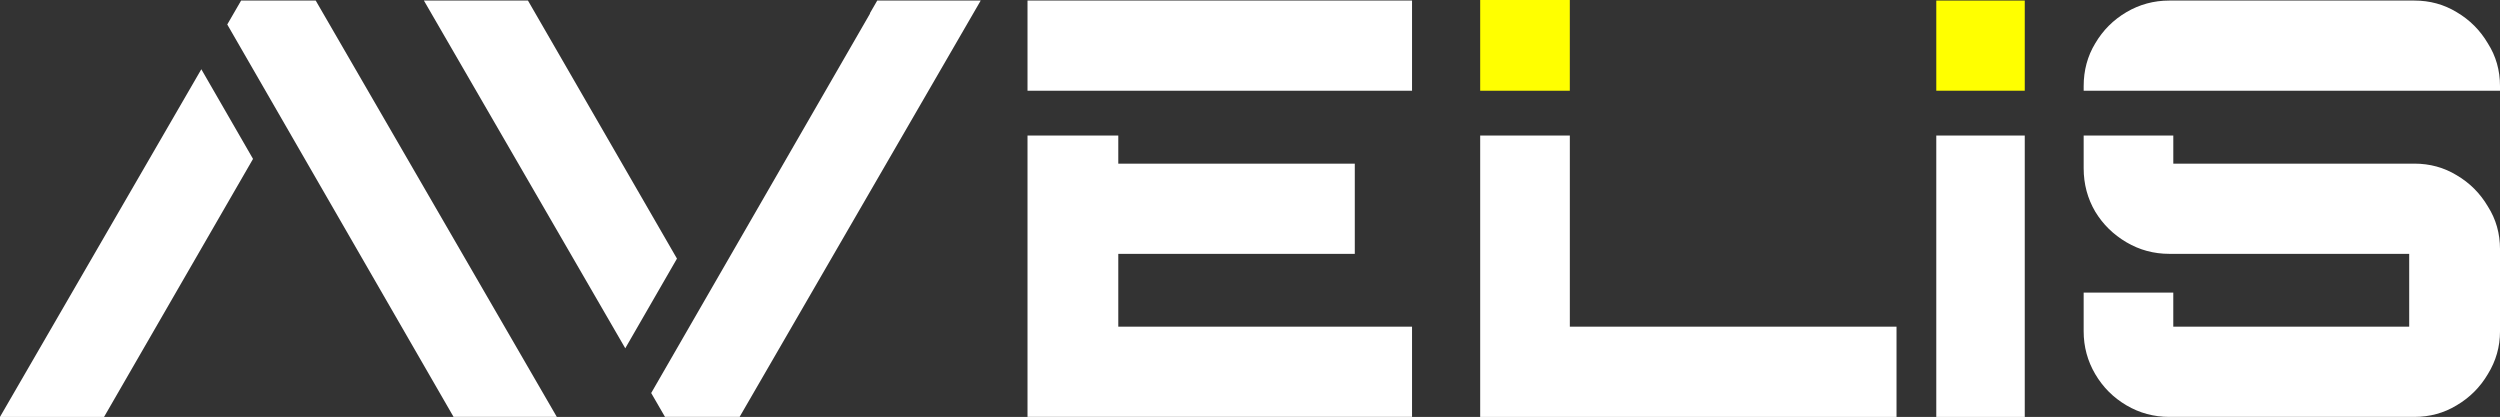
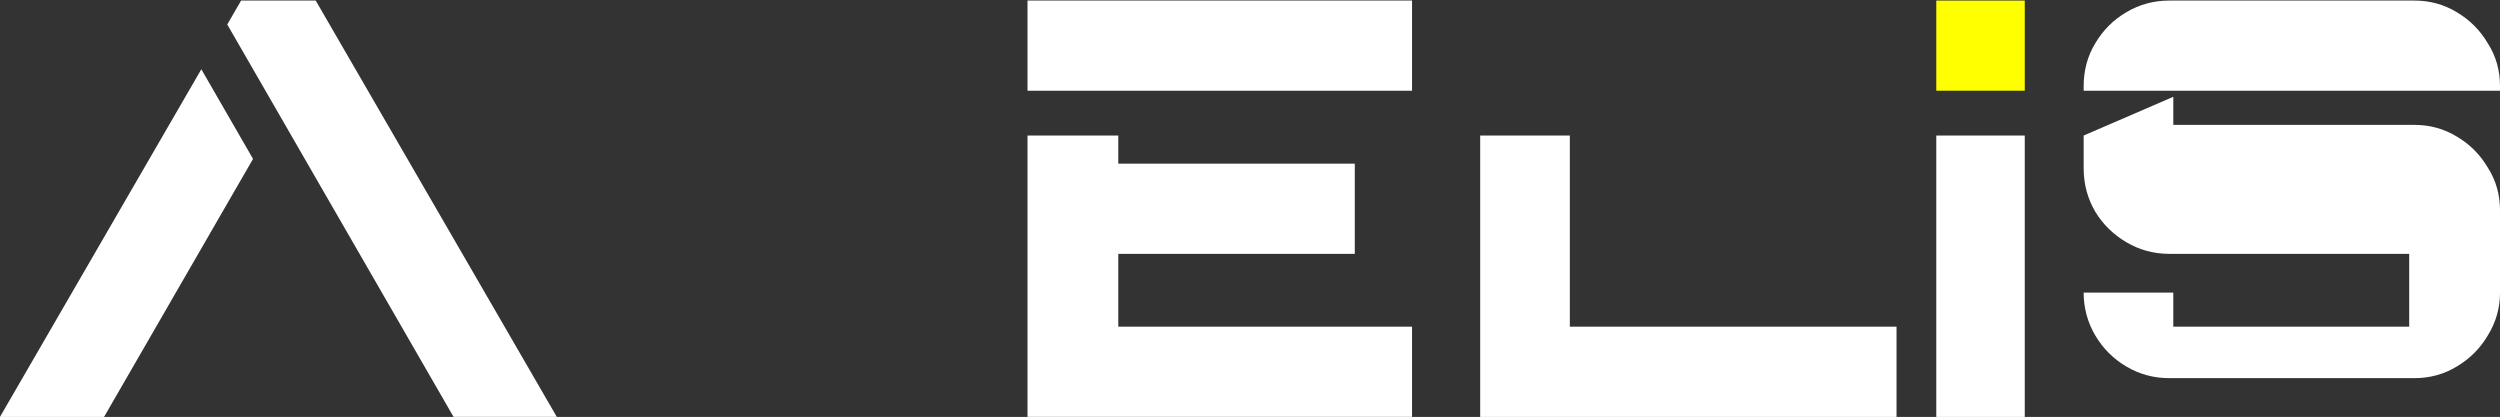
<svg xmlns="http://www.w3.org/2000/svg" xmlns:ns1="http://www.inkscape.org/namespaces/inkscape" xmlns:ns2="http://sodipodi.sourceforge.net/DTD/sodipodi-0.dtd" width="127.95mm" height="21.337mm" viewBox="0 0 127.95 21.337" version="1.1" id="svg1" ns1:version="1.3.2 (091e20e, 2023-11-25, custom)" ns2:docname="logo-fundo-azul.svg">
  <rect x="0" y="0" width="127.95" height="21.337" fill="#333333" stroke="none" />
  <ns2:namedview id="namedview1" pagecolor="#ffffff" bordercolor="#000000" borderopacity="0.25" ns1:showpageshadow="2" ns1:pageopacity="0.0" ns1:pagecheckerboard="0" ns1:deskcolor="#d1d1d1" ns1:document-units="mm" ns1:zoom="1.3843855" ns1:cx="315.66352" ns1:cy="440.26753" ns1:window-width="1920" ns1:window-height="991" ns1:window-x="-9" ns1:window-y="1341" ns1:window-maximized="1" ns1:current-layer="layer1" />
  <defs id="defs1" />
  <g ns1:label="Camada 1" ns1:groupmode="layer" id="layer1" transform="translate(-29.799,-134.2)">
    <g id="g27" ns1:export-filename="..\..\..\Documents\Avelis\logo-transparent.svg" ns1:export-xdpi="96" ns1:export-ydpi="96">
-       <path id="path18" style="font-weight:900;font-size:29.594px;font-family:Orbitron;-inkscape-font-specification:'Orbitron Heavy';fill:#ffffff;stroke-width:0.154" d="m 140.821,134.229 c -0.789,0 -1.519,0.198 -2.19,0.592 -0.671,0.395 -1.203,0.927 -1.598,1.598 -0.395,0.651 -0.592,1.381 -0.592,2.19 v 0.234 h 21.308 v -0.234 c 0,-0.809 -0.207,-1.539 -0.622,-2.19 -0.395,-0.671 -0.927,-1.203 -1.598,-1.598 -0.651,-0.395 -1.371,-0.592 -2.161,-0.592 z m -4.38,6.908 v 1.675 c 0,0.809 0.198,1.549 0.592,2.22 0.395,0.651 0.927,1.174 1.598,1.568 0.671,0.395 1.401,0.592 2.19,0.592 h 12.281 v 3.728 h -12.074 v -1.746 h -4.587 v 1.983 c 0,0.789 0.198,1.519 0.592,2.19 0.395,0.671 0.927,1.204 1.598,1.598 0.671,0.395 1.401,0.592 2.19,0.592 h 12.548 c 0.789,0 1.51,-0.197 2.161,-0.592 0.671,-0.395 1.203,-0.928 1.598,-1.598 0.414,-0.671 0.622,-1.401 0.622,-2.19 v -4.202 c 0,-0.809 -0.207,-1.538 -0.622,-2.19 -0.395,-0.671 -0.927,-1.204 -1.598,-1.598 -0.651,-0.395 -1.371,-0.592 -2.161,-0.592 h -12.34 v -1.438 z" />
+       <path id="path18" style="font-weight:900;font-size:29.594px;font-family:Orbitron;-inkscape-font-specification:'Orbitron Heavy';fill:#ffffff;stroke-width:0.154" d="m 140.821,134.229 c -0.789,0 -1.519,0.198 -2.19,0.592 -0.671,0.395 -1.203,0.927 -1.598,1.598 -0.395,0.651 -0.592,1.381 -0.592,2.19 v 0.234 h 21.308 v -0.234 c 0,-0.809 -0.207,-1.539 -0.622,-2.19 -0.395,-0.671 -0.927,-1.203 -1.598,-1.598 -0.651,-0.395 -1.371,-0.592 -2.161,-0.592 z m -4.38,6.908 v 1.675 c 0,0.809 0.198,1.549 0.592,2.22 0.395,0.651 0.927,1.174 1.598,1.568 0.671,0.395 1.401,0.592 2.19,0.592 h 12.281 v 3.728 h -12.074 v -1.746 h -4.587 c 0,0.789 0.198,1.519 0.592,2.19 0.395,0.671 0.927,1.204 1.598,1.598 0.671,0.395 1.401,0.592 2.19,0.592 h 12.548 c 0.789,0 1.51,-0.197 2.161,-0.592 0.671,-0.395 1.203,-0.928 1.598,-1.598 0.414,-0.671 0.622,-1.401 0.622,-2.19 v -4.202 c 0,-0.809 -0.207,-1.538 -0.622,-2.19 -0.395,-0.671 -0.927,-1.204 -1.598,-1.598 -0.651,-0.395 -1.371,-0.592 -2.161,-0.592 h -12.34 v -1.438 z" />
      <path style="font-weight:900;font-size:29.594px;font-family:Orbitron;-inkscape-font-specification:'Orbitron Heavy';fill:#ffffff;stroke-width:0.154" d="m 128.898,141.137 v 14.4 h 4.528 v -14.4 z" id="path19" />
      <path style="font-weight:900;font-size:29.594px;font-family:Orbitron;-inkscape-font-specification:'Orbitron Heavy';fill:#ffff00;stroke-width:0.154" d="m 128.898,134.229 v 4.614 h 4.528 v -4.614 z" id="path20" />
      <path style="font-weight:900;font-size:29.594px;font-family:Orbitron;-inkscape-font-specification:'Orbitron Heavy';fill:#ffffff;stroke-width:0.154" d="m 105.555,141.137 v 14.4 h 21.308 v -4.617 h -16.72 v -9.783 z" id="path21" />
-       <path style="font-weight:900;font-size:29.594px;font-family:Orbitron;-inkscape-font-specification:'Orbitron Heavy';fill:#ffff00;stroke-width:0.154" d="m 105.555,134.2 v 4.644 h 4.587 v -4.644 z" id="path22" />
      <path id="path23" style="font-weight:900;font-size:29.594px;font-family:Orbitron;-inkscape-font-specification:'Orbitron Heavy';fill:#ffffff;stroke-width:0.154" d="m 82.387,134.229 v 4.614 h 19.68 v -4.614 z m 0,6.908 v 14.4 h 19.68 v -4.617 H 87.033 v -3.728 h 12.104 v -4.617 h -12.104 v -1.438 z" />
-       <path id="path24" style="font-weight:900;font-size:29.594px;font-family:Orbitron;-inkscape-font-specification:'Orbitron Heavy';fill:#ffffff;stroke-width:0.154" d="m 51.494,134.229 10.306,17.796 2.646,-4.589 -7.626,-13.207 z m 23.202,0 -0.377,0.652 0.012,0.007 -11.204,19.427 0.707,1.222 h 3.818 l 12.34,-21.308 z" />
      <path id="path25" style="font-weight:900;font-size:29.594px;font-family:Orbitron;-inkscape-font-specification:'Orbitron Heavy';fill:#ffffff;stroke-width:0.154" d="m 42.139,134.229 -0.709,1.224 11.583,20.084 h 5.284 L 45.957,134.229 Z m -2.036,3.515 -10.305,17.793 h 5.327 l 7.624,-13.204 z" />
    </g>
  </g>
</svg>